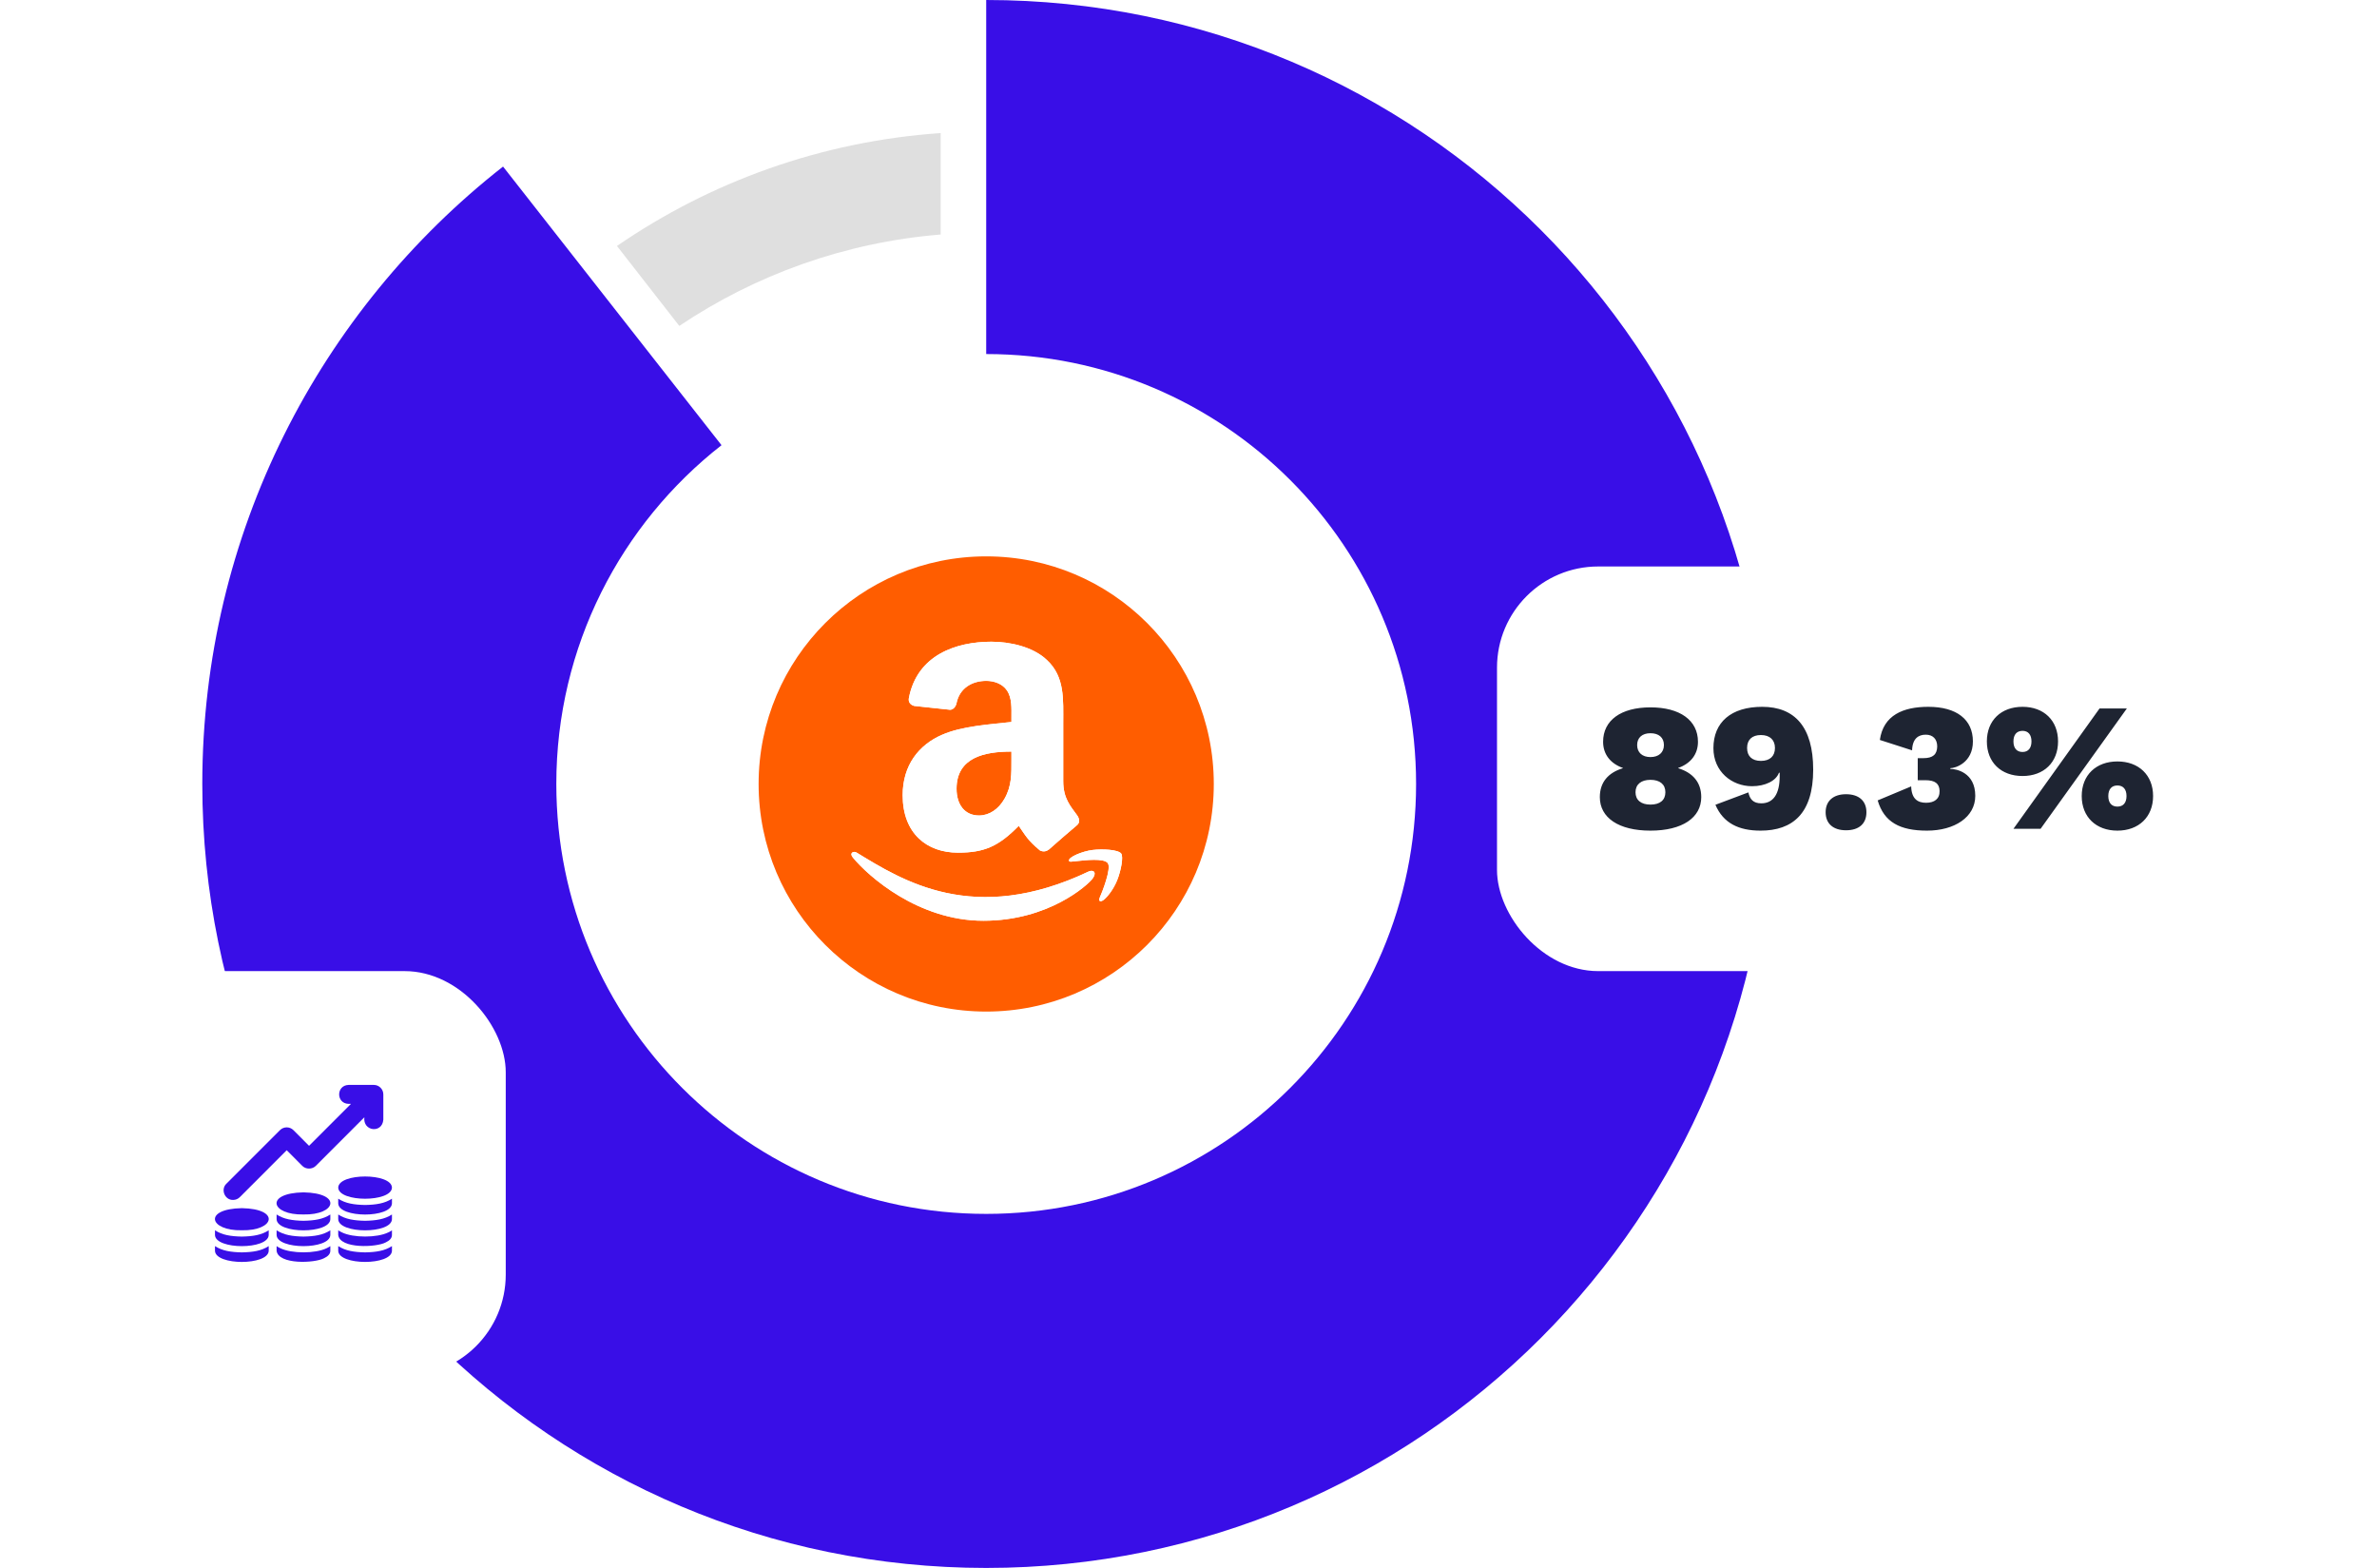
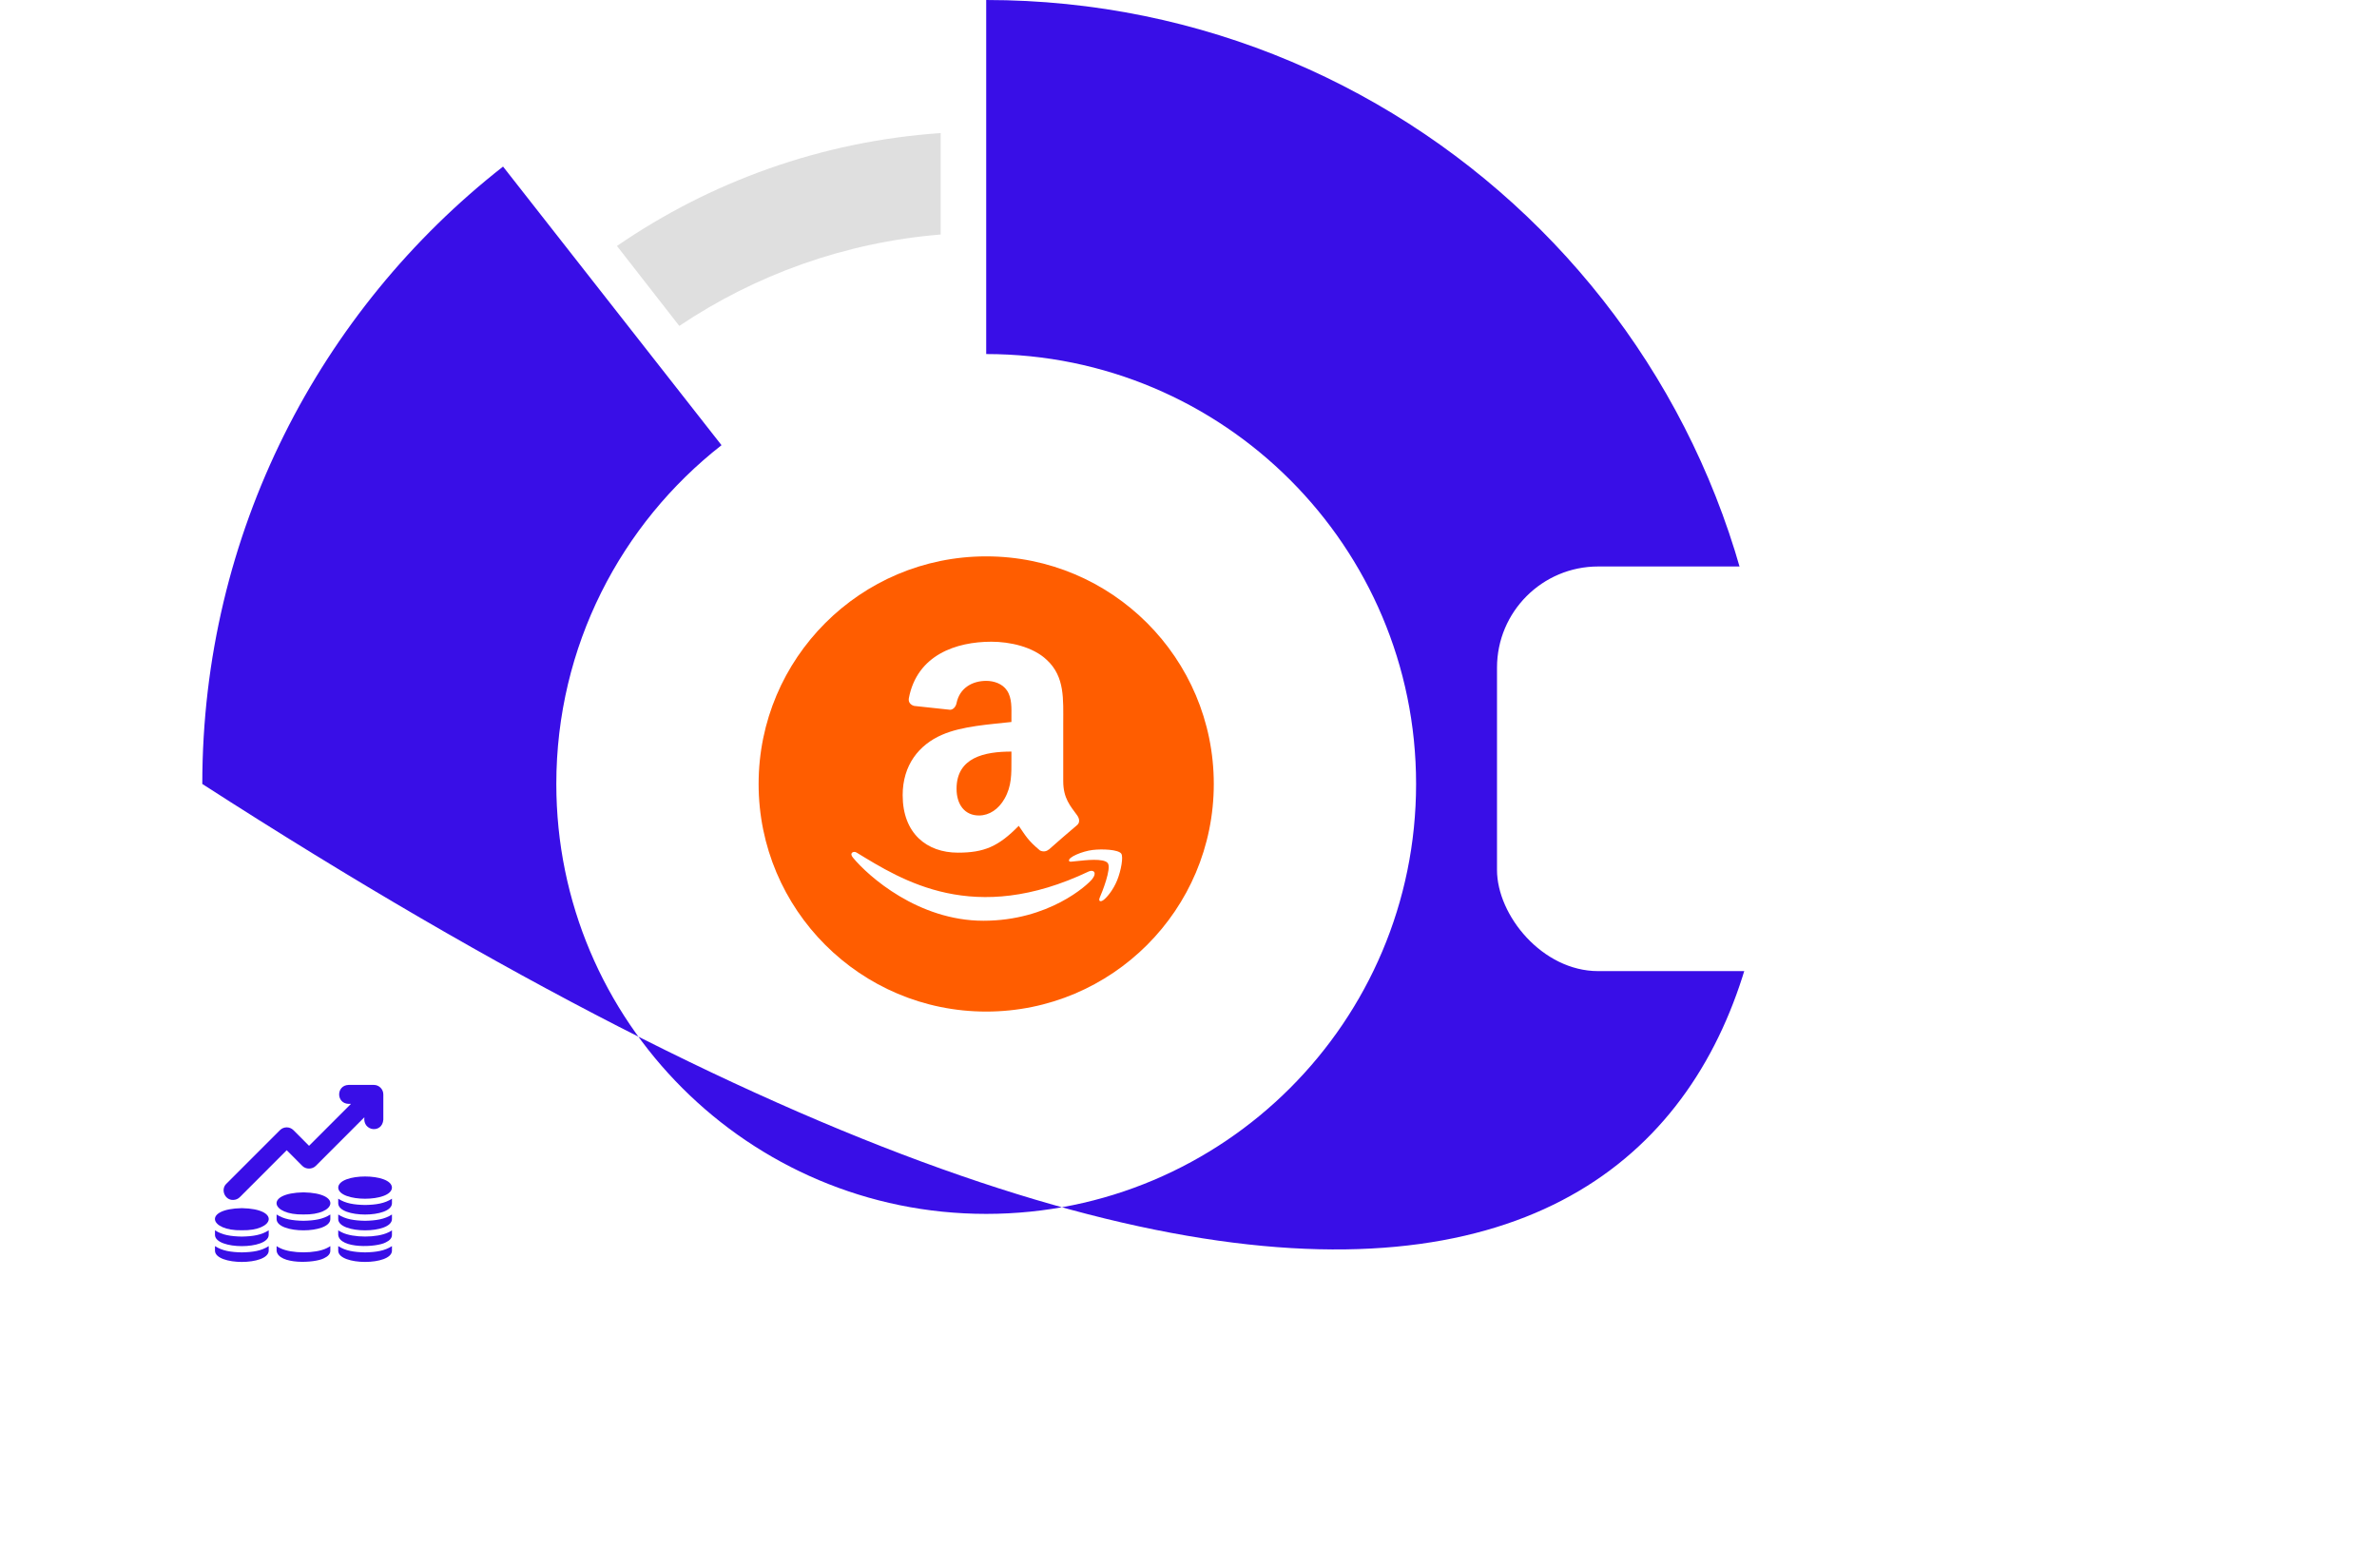
<svg xmlns="http://www.w3.org/2000/svg" width="470" height="310" viewBox="0 0 470 310" fill="none">
  <desc>
			Created with Pixso.
	</desc>
  <defs>
    <filter id="filter_490_3311_dd" x="120" y="80" width="150" height="150" filterUnits="userSpaceOnUse" color-interpolation-filters="sRGB">
      <feFlood flood-opacity="0" result="BackgroundImageFix" />
      <feColorMatrix in="SourceAlpha" type="matrix" values="0 0 0 0 0 0 0 0 0 0 0 0 0 0 0 0 0 0 127 0" result="hardAlpha" />
      <feOffset dx="0" dy="0" />
      <feGaussianBlur stdDeviation="10" />
      <feComposite in2="hardAlpha" operator="out" k2="-1" k3="1" />
      <feColorMatrix type="matrix" values="0 0 0 0 0 0 0 0 0 0 0 0 0 0 0 0 0 0 0.15 0" />
      <feBlend mode="normal" in2="BackgroundImageFix" result="effect_dropShadow_1" />
      <feBlend mode="normal" in="SourceGraphic" in2="effect_dropShadow_1" result="shape" />
    </filter>
    <clipPath id="clip490_3312">
      <rect id="Amazon_icon 3" width="56.25" height="56.25" transform="translate(166.875 126.875)" fill="white" fill-opacity="0" />
    </clipPath>
    <filter id="filter_490_3321_dd" x="0" y="172" width="120" height="120" filterUnits="userSpaceOnUse" color-interpolation-filters="sRGB">
      <feFlood flood-opacity="0" result="BackgroundImageFix" />
      <feColorMatrix in="SourceAlpha" type="matrix" values="0 0 0 0 0 0 0 0 0 0 0 0 0 0 0 0 0 0 127 0" result="hardAlpha" />
      <feOffset dx="0" dy="0" />
      <feGaussianBlur stdDeviation="6.667" />
      <feComposite in2="hardAlpha" operator="out" k2="-1" k3="1" />
      <feColorMatrix type="matrix" values="0 0 0 0 0 0 0 0 0 0 0 0 0 0 0 0 0 0 0.25 0" />
      <feBlend mode="normal" in2="BackgroundImageFix" result="effect_dropShadow_1" />
      <feBlend mode="normal" in="SourceGraphic" in2="effect_dropShadow_1" result="shape" />
    </filter>
    <clipPath id="clip490_3324">
      <rect id="investment 1" width="40" height="40" transform="translate(40 212)" fill="white" fill-opacity="0" />
    </clipPath>
    <filter id="filter_490_3338_dd" x="276" y="92" width="190" height="120" filterUnits="userSpaceOnUse" color-interpolation-filters="sRGB">
      <feFlood flood-opacity="0" result="BackgroundImageFix" />
      <feColorMatrix in="SourceAlpha" type="matrix" values="0 0 0 0 0 0 0 0 0 0 0 0 0 0 0 0 0 0 127 0" result="hardAlpha" />
      <feOffset dx="0" dy="0" />
      <feGaussianBlur stdDeviation="6.667" />
      <feComposite in2="hardAlpha" operator="out" k2="-1" k3="1" />
      <feColorMatrix type="matrix" values="0 0 0 0 0 0 0 0 0 0 0 0 0 0 0 0 0 0 0.25 0" />
      <feBlend mode="normal" in2="BackgroundImageFix" result="effect_dropShadow_1" />
      <feBlend mode="normal" in="SourceGraphic" in2="effect_dropShadow_1" result="shape" />
    </filter>
  </defs>
-   <path id="Subtract" d="M99.466 32.933C63.263 61.307 40 105.437 40 155C40 240.604 109.396 310 195 310C280.604 310 350 240.604 350 155C350 69.396 280.604 0 195 0L195 70C241.944 70 280 108.056 280 155C280 201.944 241.944 240 195 240C148.056 240 110 201.944 110 155C110 127.796 122.78 103.576 142.664 88.018L99.466 32.933Z" clip-rule="evenodd" fill="#390EE7" fill-opacity="1" fill-rule="evenodd" />
+   <path id="Subtract" d="M99.466 32.933C63.263 61.307 40 105.437 40 155C280.604 310 350 240.604 350 155C350 69.396 280.604 0 195 0L195 70C241.944 70 280 108.056 280 155C280 201.944 241.944 240 195 240C148.056 240 110 201.944 110 155C110 127.796 122.78 103.576 142.664 88.018L99.466 32.933Z" clip-rule="evenodd" fill="#390EE7" fill-opacity="1" fill-rule="evenodd" />
  <g filter="url(#filter_490_3311_dd)">
    <circle id="Ellipse 20" cx="195" cy="155" r="45" fill="#FF5D00" fill-opacity="1" />
  </g>
  <rect id="Amazon_icon 3" width="56.25" height="56.25" transform="translate(166.875 126.875)" fill="#FFFFFF" fill-opacity="0" />
  <g clip-path="url(#clip490_3312)">
    <path id="Vector" d="M215.3 172.288C192.529 183.125 178.398 174.058 169.353 168.551C168.793 168.204 167.842 168.632 168.667 169.581C171.681 173.235 181.557 182.042 194.448 182.042C207.349 182.042 215.023 175.003 215.983 173.775C216.937 172.558 216.263 171.886 215.299 172.288L215.3 172.288ZM221.694 168.757C221.083 167.96 217.977 167.812 216.021 168.052C214.062 168.285 211.124 169.482 211.379 170.201C211.511 170.47 211.778 170.349 213.123 170.228C214.472 170.094 218.251 169.617 219.038 170.646C219.829 171.682 217.833 176.62 217.469 177.416C217.116 178.212 217.603 178.417 218.265 177.887C218.917 177.357 220.099 175.984 220.892 174.041C221.679 172.088 222.159 169.363 221.694 168.757Z" fill="#FFFFFF" fill-opacity="1" fill-rule="nonzero" />
    <path id="Vector" d="M199.988 150.176C199.988 153.02 200.061 155.391 198.623 157.916C197.463 159.969 195.626 161.232 193.573 161.232C190.771 161.232 189.139 159.097 189.139 155.945C189.139 149.725 194.712 148.596 199.988 148.596L199.988 150.176ZM207.349 167.966C206.866 168.397 206.168 168.428 205.624 168.14C203.201 166.128 202.771 165.194 201.436 163.275C197.433 167.36 194.6 168.581 189.405 168.581C183.267 168.581 178.483 164.794 178.483 157.208C178.483 151.285 181.696 147.251 186.264 145.28C190.227 143.535 195.76 143.227 199.988 142.745L199.988 141.8C199.988 140.065 200.122 138.012 199.105 136.514C198.213 135.169 196.509 134.615 195.01 134.615C192.229 134.615 189.744 136.042 189.139 138.998C189.015 139.655 188.533 140.302 187.876 140.332L180.793 139.573C180.197 139.439 179.541 138.957 179.705 138.043C181.337 129.462 189.087 126.875 196.026 126.875C199.578 126.875 204.218 127.819 207.02 130.509C210.571 133.824 210.232 138.248 210.232 143.063L210.232 154.436C210.232 157.855 211.649 159.353 212.983 161.201C213.456 161.858 213.559 162.649 212.963 163.141C211.475 164.383 208.826 166.693 207.369 167.986L207.349 167.966Z" fill="#FFFFFF" fill-opacity="1" fill-rule="evenodd" />
-     <path id="Vector" d="M215.3 172.288C192.529 183.125 178.398 174.058 169.353 168.551C168.793 168.204 167.842 168.632 168.667 169.581C171.681 173.235 181.557 182.042 194.448 182.042C207.349 182.042 215.023 175.003 215.983 173.775C216.937 172.558 216.263 171.886 215.299 172.288L215.3 172.288ZM221.694 168.757C221.083 167.96 217.977 167.812 216.021 168.052C214.062 168.285 211.124 169.482 211.379 170.201C211.511 170.47 211.778 170.349 213.123 170.228C214.472 170.094 218.251 169.617 219.038 170.646C219.829 171.682 217.833 176.62 217.469 177.416C217.116 178.212 217.603 178.417 218.265 177.887C218.917 177.357 220.099 175.984 220.892 174.041C221.679 172.088 222.159 169.363 221.694 168.757Z" fill="#FFFFFF" fill-opacity="1" fill-rule="nonzero" />
-     <path id="Vector" d="M199.988 150.176C199.988 153.02 200.061 155.391 198.623 157.916C197.463 159.969 195.626 161.232 193.573 161.232C190.771 161.232 189.139 159.097 189.139 155.945C189.139 149.725 194.712 148.596 199.988 148.596L199.988 150.176ZM207.349 167.966C206.866 168.397 206.168 168.428 205.624 168.14C203.201 166.128 202.771 165.194 201.436 163.275C197.433 167.36 194.6 168.581 189.405 168.581C183.267 168.581 178.483 164.794 178.483 157.208C178.483 151.285 181.696 147.251 186.264 145.28C190.227 143.535 195.76 143.227 199.988 142.745L199.988 141.8C199.988 140.065 200.122 138.012 199.105 136.514C198.213 135.169 196.509 134.615 195.01 134.615C192.229 134.615 189.744 136.042 189.139 138.998C189.015 139.655 188.533 140.302 187.876 140.332L180.793 139.573C180.197 139.439 179.541 138.957 179.705 138.043C181.337 129.462 189.087 126.875 196.026 126.875C199.578 126.875 204.218 127.819 207.02 130.509C210.571 133.824 210.232 138.248 210.232 143.063L210.232 154.436C210.232 157.855 211.649 159.353 212.983 161.201C213.456 161.858 213.559 162.649 212.963 163.141C211.475 164.383 208.826 166.693 207.369 167.986L207.349 167.966Z" fill="#FFFFFF" fill-opacity="1" fill-rule="evenodd" />
  </g>
  <path id="Intersect" d="M185.999 26.309C162.339 27.94 140.435 35.95 121.992 48.632L134.318 64.439C149.323 54.365 166.97 47.922 185.999 46.366L185.999 26.309Z" clip-rule="evenodd" fill="#DFDFDF" fill-opacity="1" fill-rule="evenodd" />
  <g filter="url(#filter_490_3321_dd)">
    <rect id="Rectangle 27" x="20" y="192" rx="20" width="80" height="80" fill="#FFFFFF" fill-opacity="1" />
-     <rect id="investment 1" width="40" height="40" transform="translate(40 212)" fill="#FFFFFF" fill-opacity="0" />
    <g clip-path="url(#clip490_3324)">
      <path id="Vector" d="M66.877 234.804C66.96 237.736 77.41 237.741 77.5 234.804C77.426 231.873 66.951 231.873 66.877 234.804Z" fill="#390EE7" fill-opacity="1" fill-rule="nonzero" />
      <path id="Vector" d="M72.189 247.611C70.02 247.566 68.329 247.312 66.877 246.368C66.877 246.368 66.877 247.299 66.877 247.299C66.95 250.23 77.426 250.23 77.5 247.299C77.5 247.299 77.5 246.368 77.5 246.368C76.055 247.312 74.372 247.564 72.189 247.611Z" fill="#390EE7" fill-opacity="1" fill-rule="nonzero" />
      <path id="Vector" d="M76.781 243.657C74.567 244.754 69.822 244.754 67.602 243.656C67.32 243.532 67.083 243.394 66.877 243.244L66.877 244.175C67.212 246.944 74.417 246.636 76.256 245.643C77.012 245.293 77.5 244.806 77.5 244.175L77.5 243.244C77.296 243.39 77.038 243.54 76.781 243.657Z" fill="#390EE7" fill-opacity="1" fill-rule="nonzero" />
      <path id="Vector" d="M72.189 238.24C70.02 238.195 68.329 237.941 66.877 236.997C66.877 236.997 66.877 237.928 66.877 237.928C66.96 240.859 77.41 240.865 77.5 237.928C77.5 237.928 77.5 236.997 77.5 236.997C76.051 237.943 74.36 238.194 72.189 238.24Z" fill="#390EE7" fill-opacity="1" fill-rule="nonzero" />
      <path id="Vector" d="M72.189 241.364C70.02 241.319 68.329 241.065 66.877 240.121C66.877 240.121 66.877 241.052 66.877 241.052C66.963 243.985 77.407 243.988 77.5 241.052C77.5 241.052 77.5 240.121 77.5 240.121C76.051 241.067 74.36 241.318 72.189 241.364Z" fill="#390EE7" fill-opacity="1" fill-rule="nonzero" />
      <path id="Vector" d="M60.004 235.741C52.275 235.89 53.577 240.253 60.004 240.114C66.431 240.253 67.731 235.89 60.004 235.741Z" fill="#390EE7" fill-opacity="1" fill-rule="nonzero" />
      <path id="Vector" d="M64.597 246.78C62.383 247.877 57.638 247.878 55.417 246.78C55.136 246.655 54.898 246.518 54.692 246.368L54.692 247.299C55.027 250.067 62.232 249.76 64.071 248.767C64.827 248.417 65.315 247.93 65.315 247.299L65.315 246.368C65.111 246.513 64.853 246.663 64.597 246.78Z" fill="#390EE7" fill-opacity="1" fill-rule="nonzero" />
      <path id="Vector" d="M60.004 241.364C57.836 241.319 56.145 241.065 54.692 240.121C54.692 240.121 54.692 241.052 54.692 241.052C54.775 243.983 65.226 243.989 65.315 241.052C65.315 241.052 65.315 240.121 65.315 240.121C63.866 241.067 62.176 241.318 60.004 241.364Z" fill="#390EE7" fill-opacity="1" fill-rule="nonzero" />
-       <path id="Vector" d="M60.004 244.487C57.836 244.443 56.145 244.188 54.692 243.244C54.692 243.244 54.692 244.175 54.692 244.175C54.778 247.108 65.223 247.112 65.315 244.175C65.315 244.175 65.315 243.244 65.315 243.244C63.866 244.191 62.176 244.442 60.004 244.487Z" fill="#390EE7" fill-opacity="1" fill-rule="nonzero" />
      <path id="Vector" d="M47.819 238.865C40.091 239.014 41.393 243.377 47.819 243.238C54.246 243.376 55.546 239.014 47.819 238.865Z" fill="#390EE7" fill-opacity="1" fill-rule="nonzero" />
      <path id="Vector" d="M47.819 244.487C45.651 244.443 43.96 244.188 42.508 243.244C42.508 243.244 42.508 244.175 42.508 244.175C42.591 247.107 53.041 247.112 53.131 244.175C53.131 244.175 53.131 243.244 53.131 243.244C51.682 244.191 49.991 244.442 47.819 244.487Z" fill="#390EE7" fill-opacity="1" fill-rule="nonzero" />
      <path id="Vector" d="M47.819 247.611C45.651 247.566 43.96 247.312 42.508 246.368C42.508 246.368 42.508 247.299 42.508 247.299C42.594 250.232 53.038 250.235 53.131 247.299C53.131 247.299 53.131 246.368 53.131 246.368C51.682 247.315 49.991 247.566 47.819 247.611Z" fill="#390EE7" fill-opacity="1" fill-rule="nonzero" />
      <path id="Vector" d="M46.088 237.24C46.588 237.24 47.057 237.047 47.412 236.697L56.691 227.413L59.778 230.512C60.484 231.218 61.722 231.218 62.435 230.512L72.045 220.897C71.709 223.705 75.579 224.146 75.794 221.372C75.794 221.372 75.794 216.374 75.794 216.374C75.794 215.343 74.95 214.5 73.919 214.5L68.92 214.5C66.438 214.587 66.446 218.168 68.92 218.248C68.92 218.248 69.395 218.248 69.395 218.248L61.109 226.539L58.017 223.44C57.285 222.709 56.092 222.709 55.36 223.44L44.757 234.042C43.581 235.169 44.443 237.287 46.088 237.24Z" fill="#390EE7" fill-opacity="1" fill-rule="nonzero" />
    </g>
  </g>
  <g filter="url(#filter_490_3338_dd)">
    <rect id="Rectangle 27" x="296" y="112" rx="20" width="150" height="80" fill="#FFFFFF" fill-opacity="1" />
-     <path id="89.3%" d="M326.34 139.854C332.172 139.854 335.736 142.41 335.736 146.658C335.736 149.106 334.332 150.942 331.812 151.842L331.812 151.878C334.728 152.778 336.384 154.686 336.384 157.602C336.384 161.67 332.64 164.226 326.34 164.226C320.04 164.226 316.332 161.67 316.332 157.602C316.332 154.686 317.952 152.778 320.904 151.878L320.904 151.842C318.384 150.942 316.98 149.106 316.98 146.658C316.98 142.41 320.508 139.854 326.34 139.854ZM326.34 144.966C324.72 144.966 323.712 145.83 323.712 147.306C323.712 148.782 324.72 149.682 326.34 149.682C327.96 149.682 329.004 148.782 329.004 147.306C329.004 145.83 327.996 144.966 326.34 144.966ZM326.34 159.078C328.248 159.078 329.292 158.178 329.292 156.63C329.292 155.082 328.212 154.182 326.34 154.182C324.504 154.182 323.388 155.082 323.388 156.63C323.388 158.178 324.468 159.078 326.34 159.078ZM348.439 139.746C354.847 139.746 358.519 143.706 358.519 152.166C358.519 160.842 354.451 164.226 348.115 164.226C343.795 164.226 340.735 162.75 339.187 159.114L345.703 156.666C345.991 158.034 346.675 158.826 348.259 158.826C350.599 158.826 351.895 157.026 351.895 153.462L351.895 152.778L351.751 152.778C351.175 154.398 349.015 155.442 346.423 155.442C342.391 155.442 338.791 152.526 338.791 147.918C338.791 142.806 342.283 139.746 348.439 139.746ZM348.187 145.326C346.423 145.326 345.451 146.262 345.451 147.882C345.451 149.502 346.423 150.438 348.187 150.438C349.951 150.438 350.959 149.502 350.959 147.882C350.959 146.298 349.951 145.326 348.187 145.326ZM365.012 157.026C367.568 157.026 369.044 158.358 369.044 160.59C369.044 162.858 367.568 164.154 365.012 164.154C362.492 164.154 360.98 162.858 360.98 160.59C360.98 158.358 362.492 157.026 365.012 157.026ZM381.278 139.746C386.894 139.746 390.098 142.266 390.098 146.586C390.098 150.798 386.642 151.878 385.634 151.878L385.634 152.022C386.786 152.022 390.566 152.706 390.566 157.35C390.566 161.562 386.462 164.226 381.026 164.226C375.698 164.226 372.53 162.57 371.27 158.25L377.894 155.478C377.966 157.998 379.226 158.718 380.846 158.718C382.466 158.718 383.546 157.962 383.51 156.378C383.474 154.938 382.646 154.254 380.666 154.254L379.19 154.254L379.19 149.898L380.306 149.898C382.214 149.898 383.006 149.142 383.042 147.594C383.042 146.118 382.178 145.254 380.774 145.254C379.334 145.254 378.146 146.01 378.074 148.35L371.702 146.298C372.386 141.402 376.31 139.746 381.278 139.746ZM399.915 139.746C404.127 139.746 406.935 142.446 406.935 146.586C406.935 150.726 404.127 153.426 399.915 153.426C395.667 153.426 392.859 150.726 392.859 146.586C392.859 142.446 395.667 139.746 399.915 139.746ZM398.115 163.866L415.143 140.07L420.543 140.07L403.479 163.866L398.115 163.866ZM399.915 144.498C398.763 144.498 398.115 145.254 398.115 146.586C398.115 147.918 398.763 148.674 399.915 148.674C401.031 148.674 401.679 147.918 401.679 146.586C401.679 145.254 401.031 144.498 399.915 144.498ZM418.671 150.546C422.883 150.546 425.727 153.246 425.727 157.386C425.727 161.526 422.883 164.226 418.671 164.226C414.459 164.226 411.615 161.526 411.615 157.386C411.615 153.246 414.459 150.546 418.671 150.546ZM418.671 155.298C417.519 155.298 416.871 156.054 416.871 157.386C416.871 158.718 417.519 159.474 418.671 159.474C419.823 159.474 420.471 158.718 420.471 157.386C420.471 156.054 419.823 155.298 418.671 155.298Z" fill="#1E2432" fill-opacity="1" fill-rule="evenodd" />
  </g>
</svg>